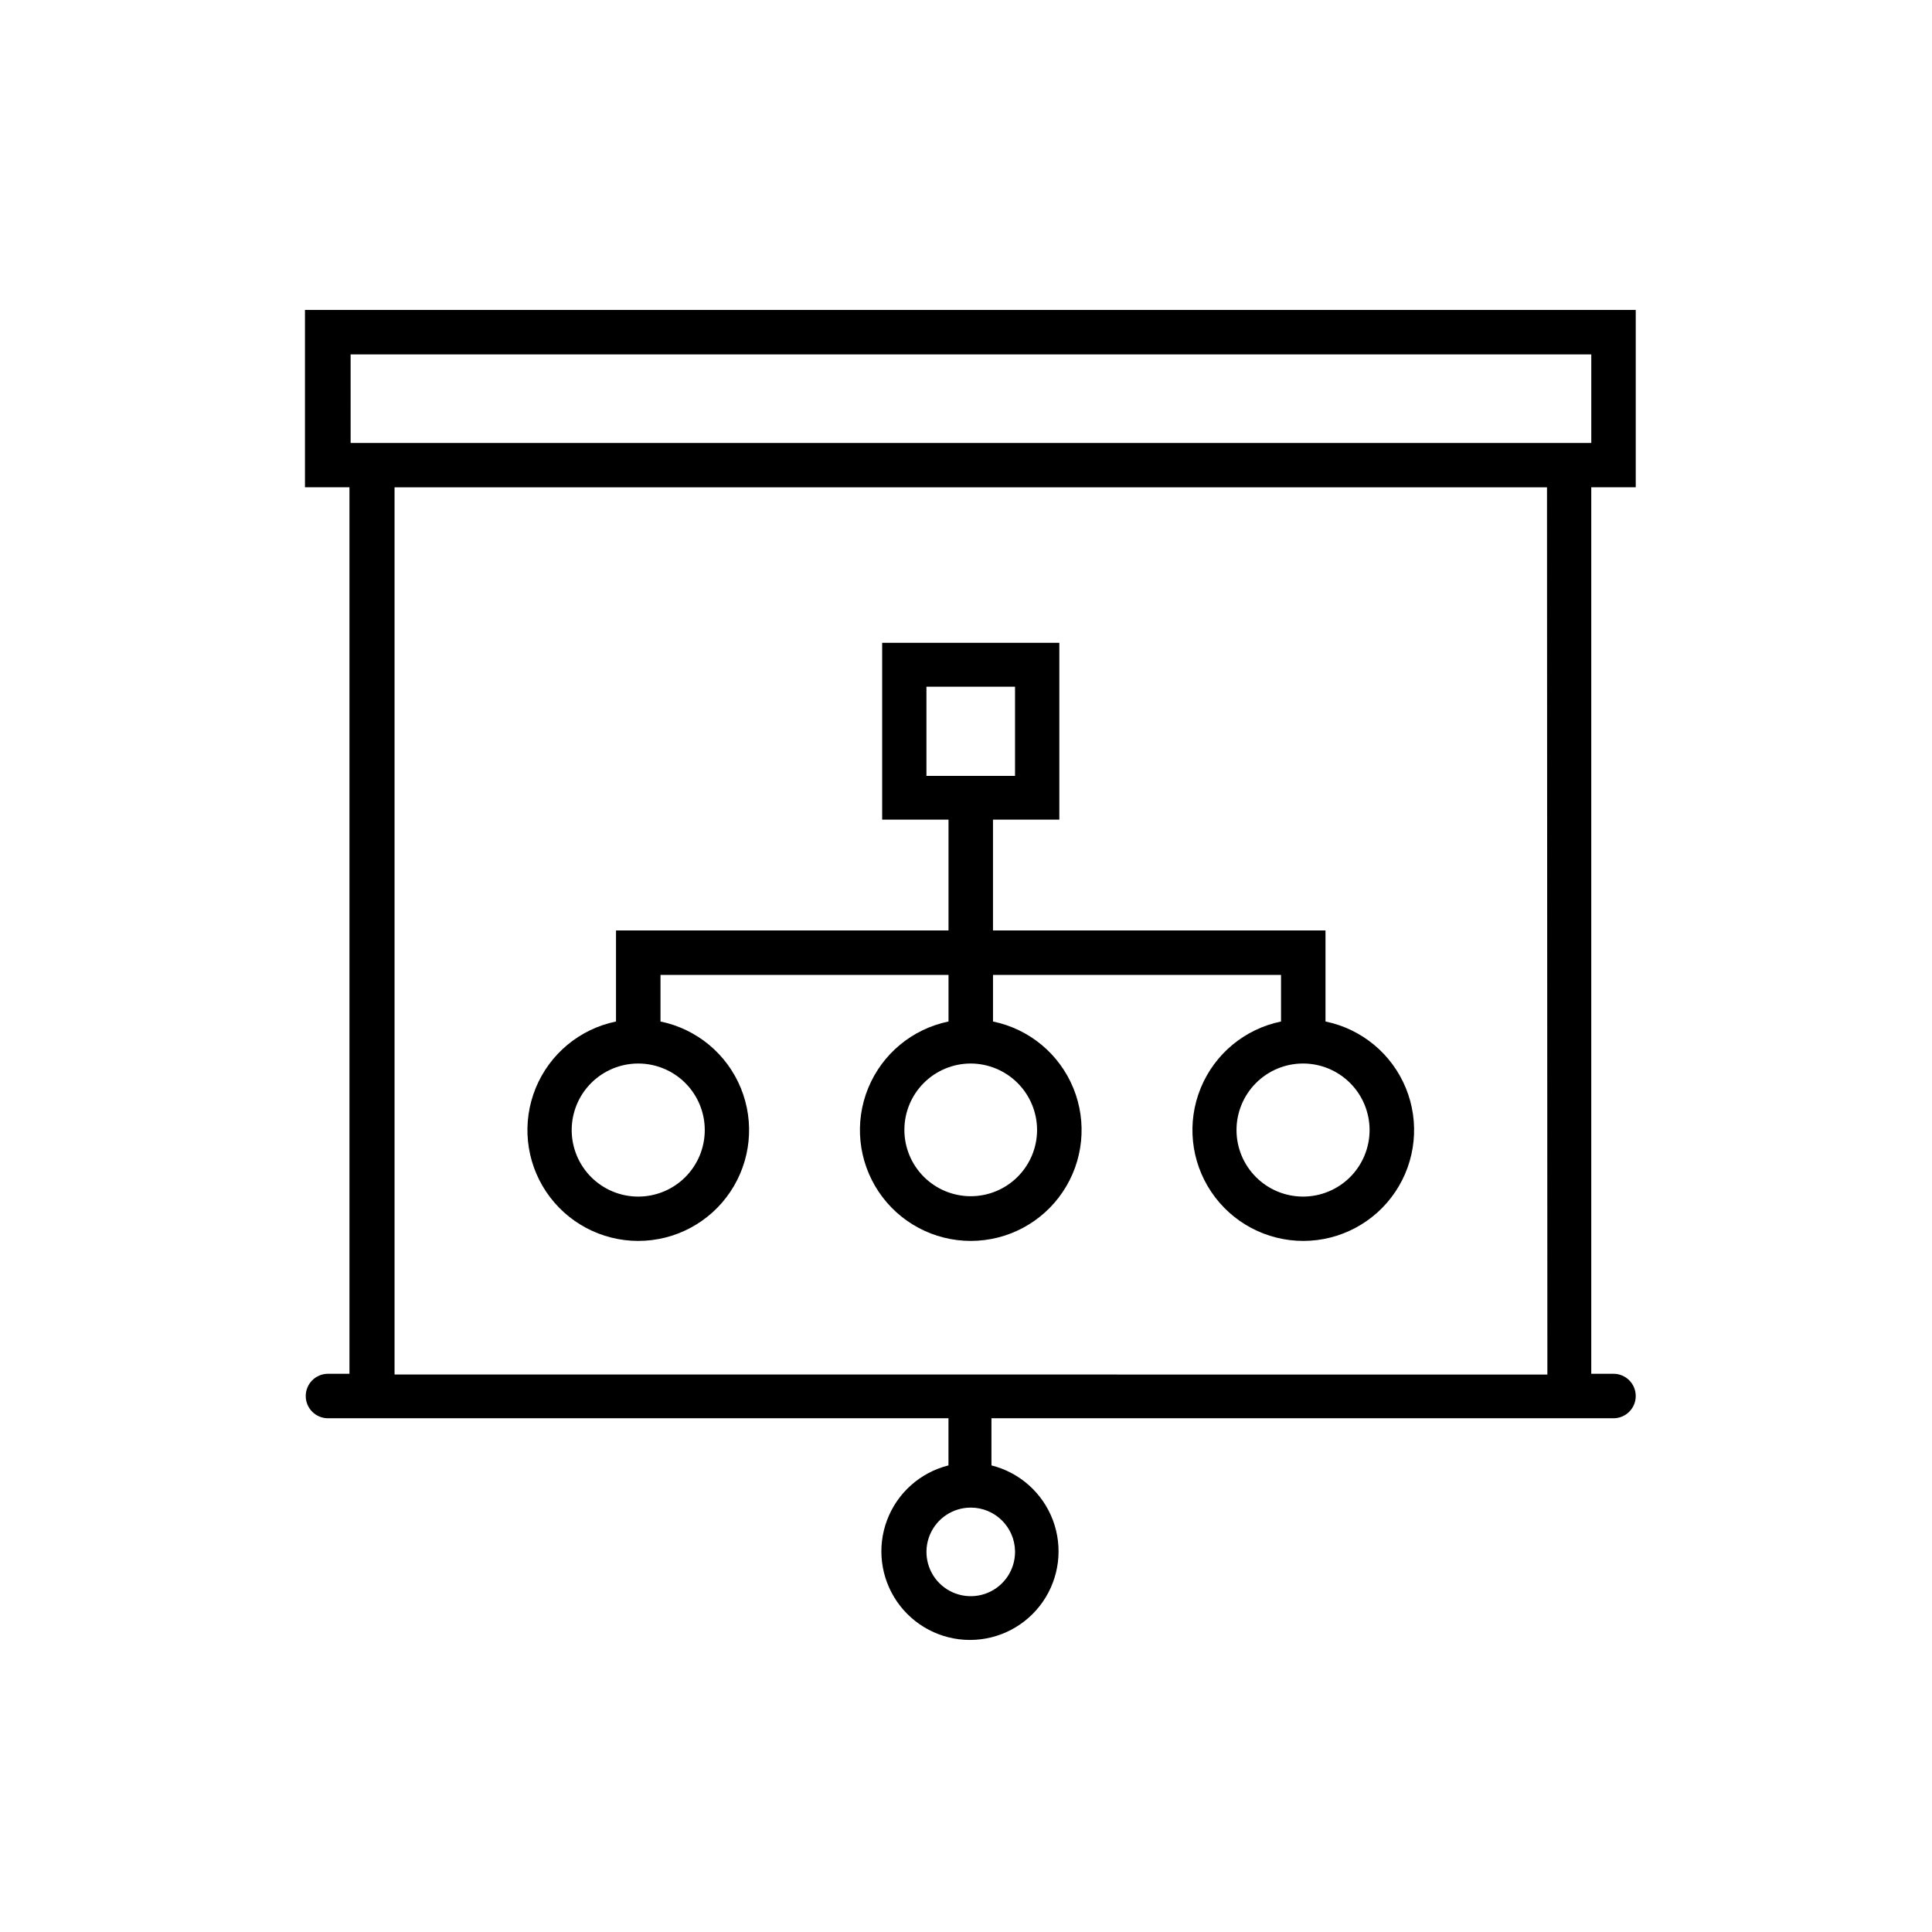
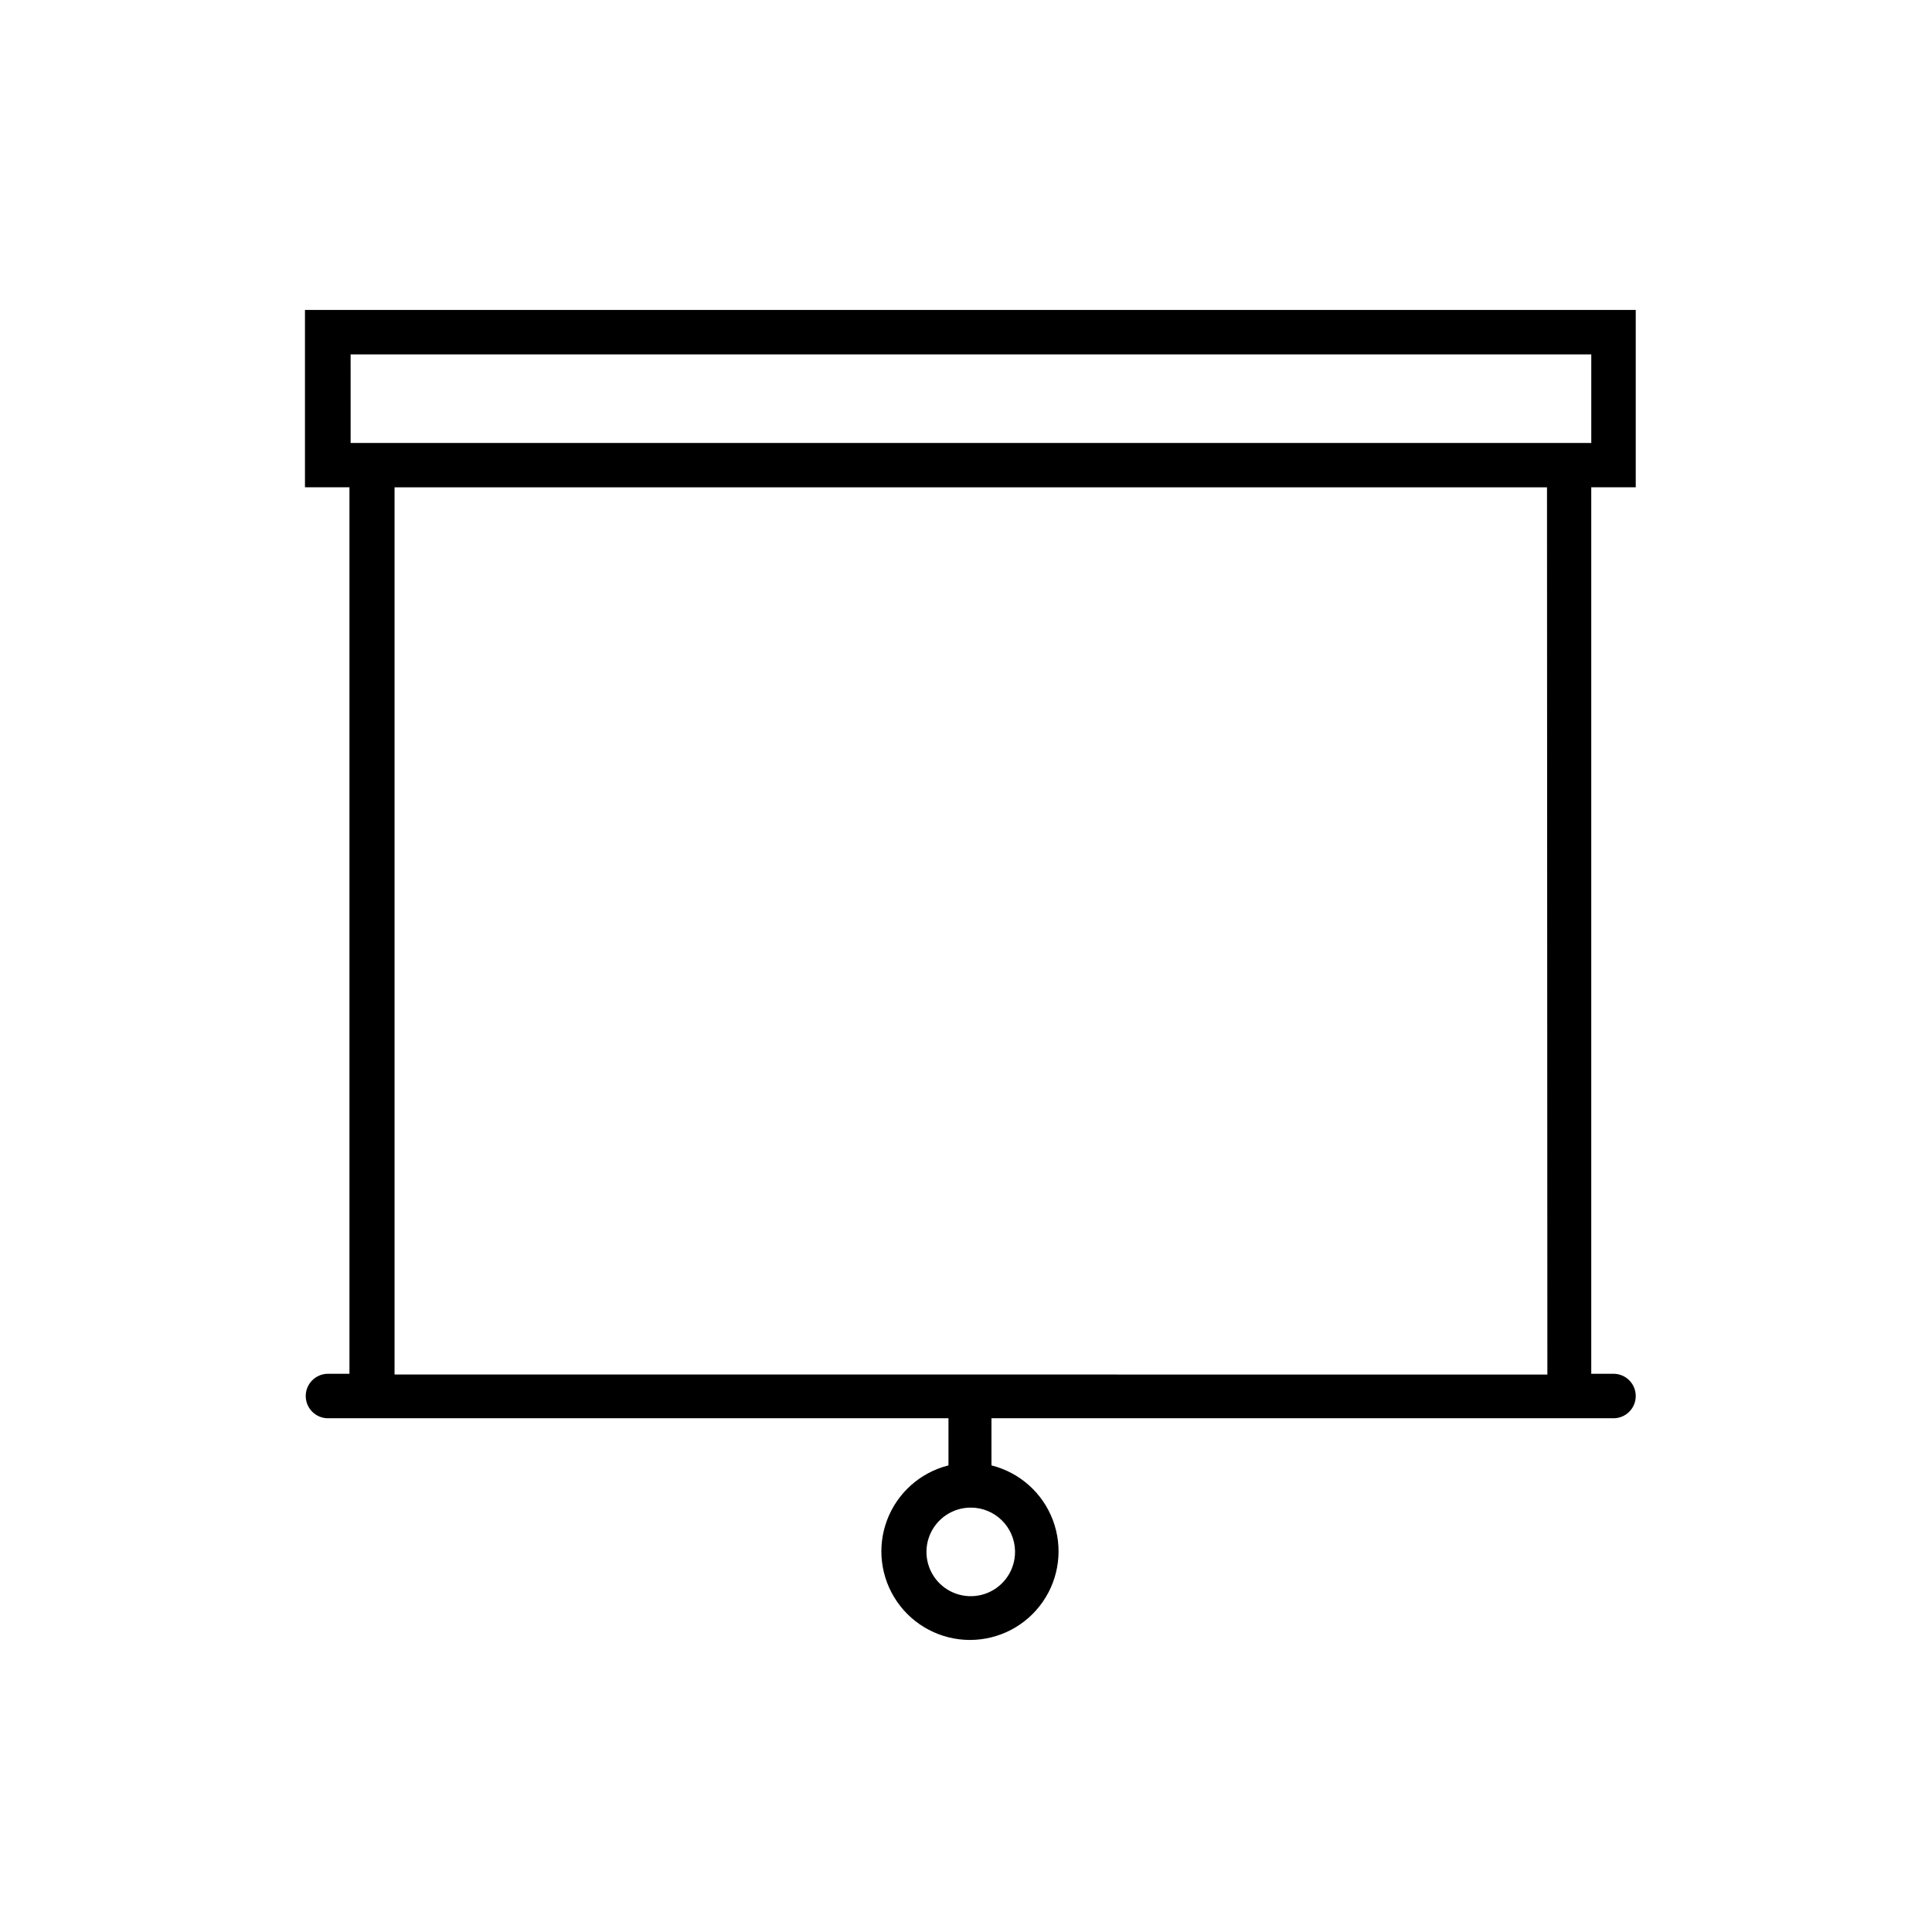
<svg xmlns="http://www.w3.org/2000/svg" fill="#000000" width="800px" height="800px" version="1.1" viewBox="144 144 512 512">
  <g>
    <path d="m577.49 273.14v-47.008h-352.67v47.004h11.789v234.93h-5.691c-3.258 0-5.894 2.637-5.894 5.894 0 3.254 2.637 5.894 5.894 5.894h164.44v11.738c-0.023 0.25-0.023 0.504 0 0.754-7.477 1.871-13.559 7.289-16.277 14.5-2.715 7.211-1.723 15.297 2.664 21.637 4.383 6.336 11.602 10.121 19.305 10.121 7.707 0 14.926-3.785 19.309-10.121 4.387-6.34 5.379-14.426 2.664-21.637-2.719-7.211-8.801-12.629-16.277-14.5 0.023-0.25 0.023-0.504 0-0.754v-11.738h164.85c3.254 0 5.894-2.641 5.894-5.894 0-3.258-2.641-5.894-5.894-5.894h-5.894v-234.93zm-164.49 282.13h-0.004c0 4.746-2.859 9.027-7.246 10.844-4.387 1.816-9.434 0.812-12.793-2.543-3.356-3.359-4.359-8.406-2.543-12.793 1.816-4.387 6.098-7.246 10.844-7.246 6.406-0.004 11.629 5.133 11.738 11.535zm141.07-47.004-305.51-0.004v-235.12h305.41zm-317.15-246.87-0.004-23.48h328.79v23.477z" />
-     <path d="m495.27 414.71v-24.133h-88.117v-29.371h17.582v-46.855h-46.953v46.855h17.582v29.371h-88.117v24.133c-9.59 1.965-17.57 8.578-21.281 17.637-3.715 9.059-2.668 19.371 2.785 27.5 5.457 8.133 14.602 13.008 24.391 13.008 9.793 0 18.938-4.875 24.391-13.008 5.457-8.129 6.5-18.441 2.789-27.5-3.711-9.059-11.691-15.672-21.285-17.637v-12.344h76.328v12.344c-9.59 1.965-17.57 8.578-21.285 17.637-3.711 9.059-2.664 19.371 2.789 27.5 5.453 8.133 14.602 13.008 24.391 13.008 9.789 0 18.938-4.875 24.391-13.008 5.453-8.129 6.5-18.441 2.789-27.5s-11.695-15.672-21.285-17.637v-12.344h76.328v12.344c-9.59 1.965-17.574 8.578-21.285 17.637-3.711 9.059-2.668 19.371 2.789 27.5 5.453 8.133 14.602 13.008 24.391 13.008s18.938-4.875 24.391-13.008c5.453-8.129 6.5-18.441 2.789-27.5-3.715-9.059-11.695-15.672-21.285-17.637zm-164.5 28.766c0 4.676-1.855 9.164-5.164 12.469-3.305 3.309-7.789 5.164-12.469 5.164-4.676 0-9.16-1.855-12.469-5.164-3.305-3.305-5.164-7.793-5.164-12.469 0-4.676 1.859-9.16 5.164-12.469 3.309-3.305 7.793-5.164 12.469-5.164 4.68 0 9.164 1.859 12.469 5.164 3.309 3.309 5.164 7.793 5.164 12.469zm88.066 0c-0.012 4.66-1.875 9.125-5.18 12.414-3.301 3.285-7.773 5.129-12.438 5.121-4.66-0.012-9.125-1.871-12.414-5.168-3.293-3.301-5.137-7.773-5.133-12.434 0.004-4.66 1.859-9.129 5.156-12.422s7.766-5.144 12.426-5.144c4.668 0.012 9.141 1.879 12.438 5.184 3.293 3.305 5.144 7.781 5.144 12.449zm-29.32-93.859v-23.629h23.477v23.629zm99.855 111.49c-4.68 0.016-9.172-1.832-12.488-5.133-3.32-3.301-5.188-7.785-5.195-12.465-0.008-4.68 1.844-9.172 5.144-12.484 3.305-3.316 7.793-5.18 12.473-5.184 4.68-0.004 9.168 1.852 12.477 5.16 3.312 3.305 5.172 7.793 5.172 12.473 0 4.668-1.852 9.145-5.148 12.453-3.293 3.305-7.766 5.168-12.434 5.18z" />
  </g>
</svg>